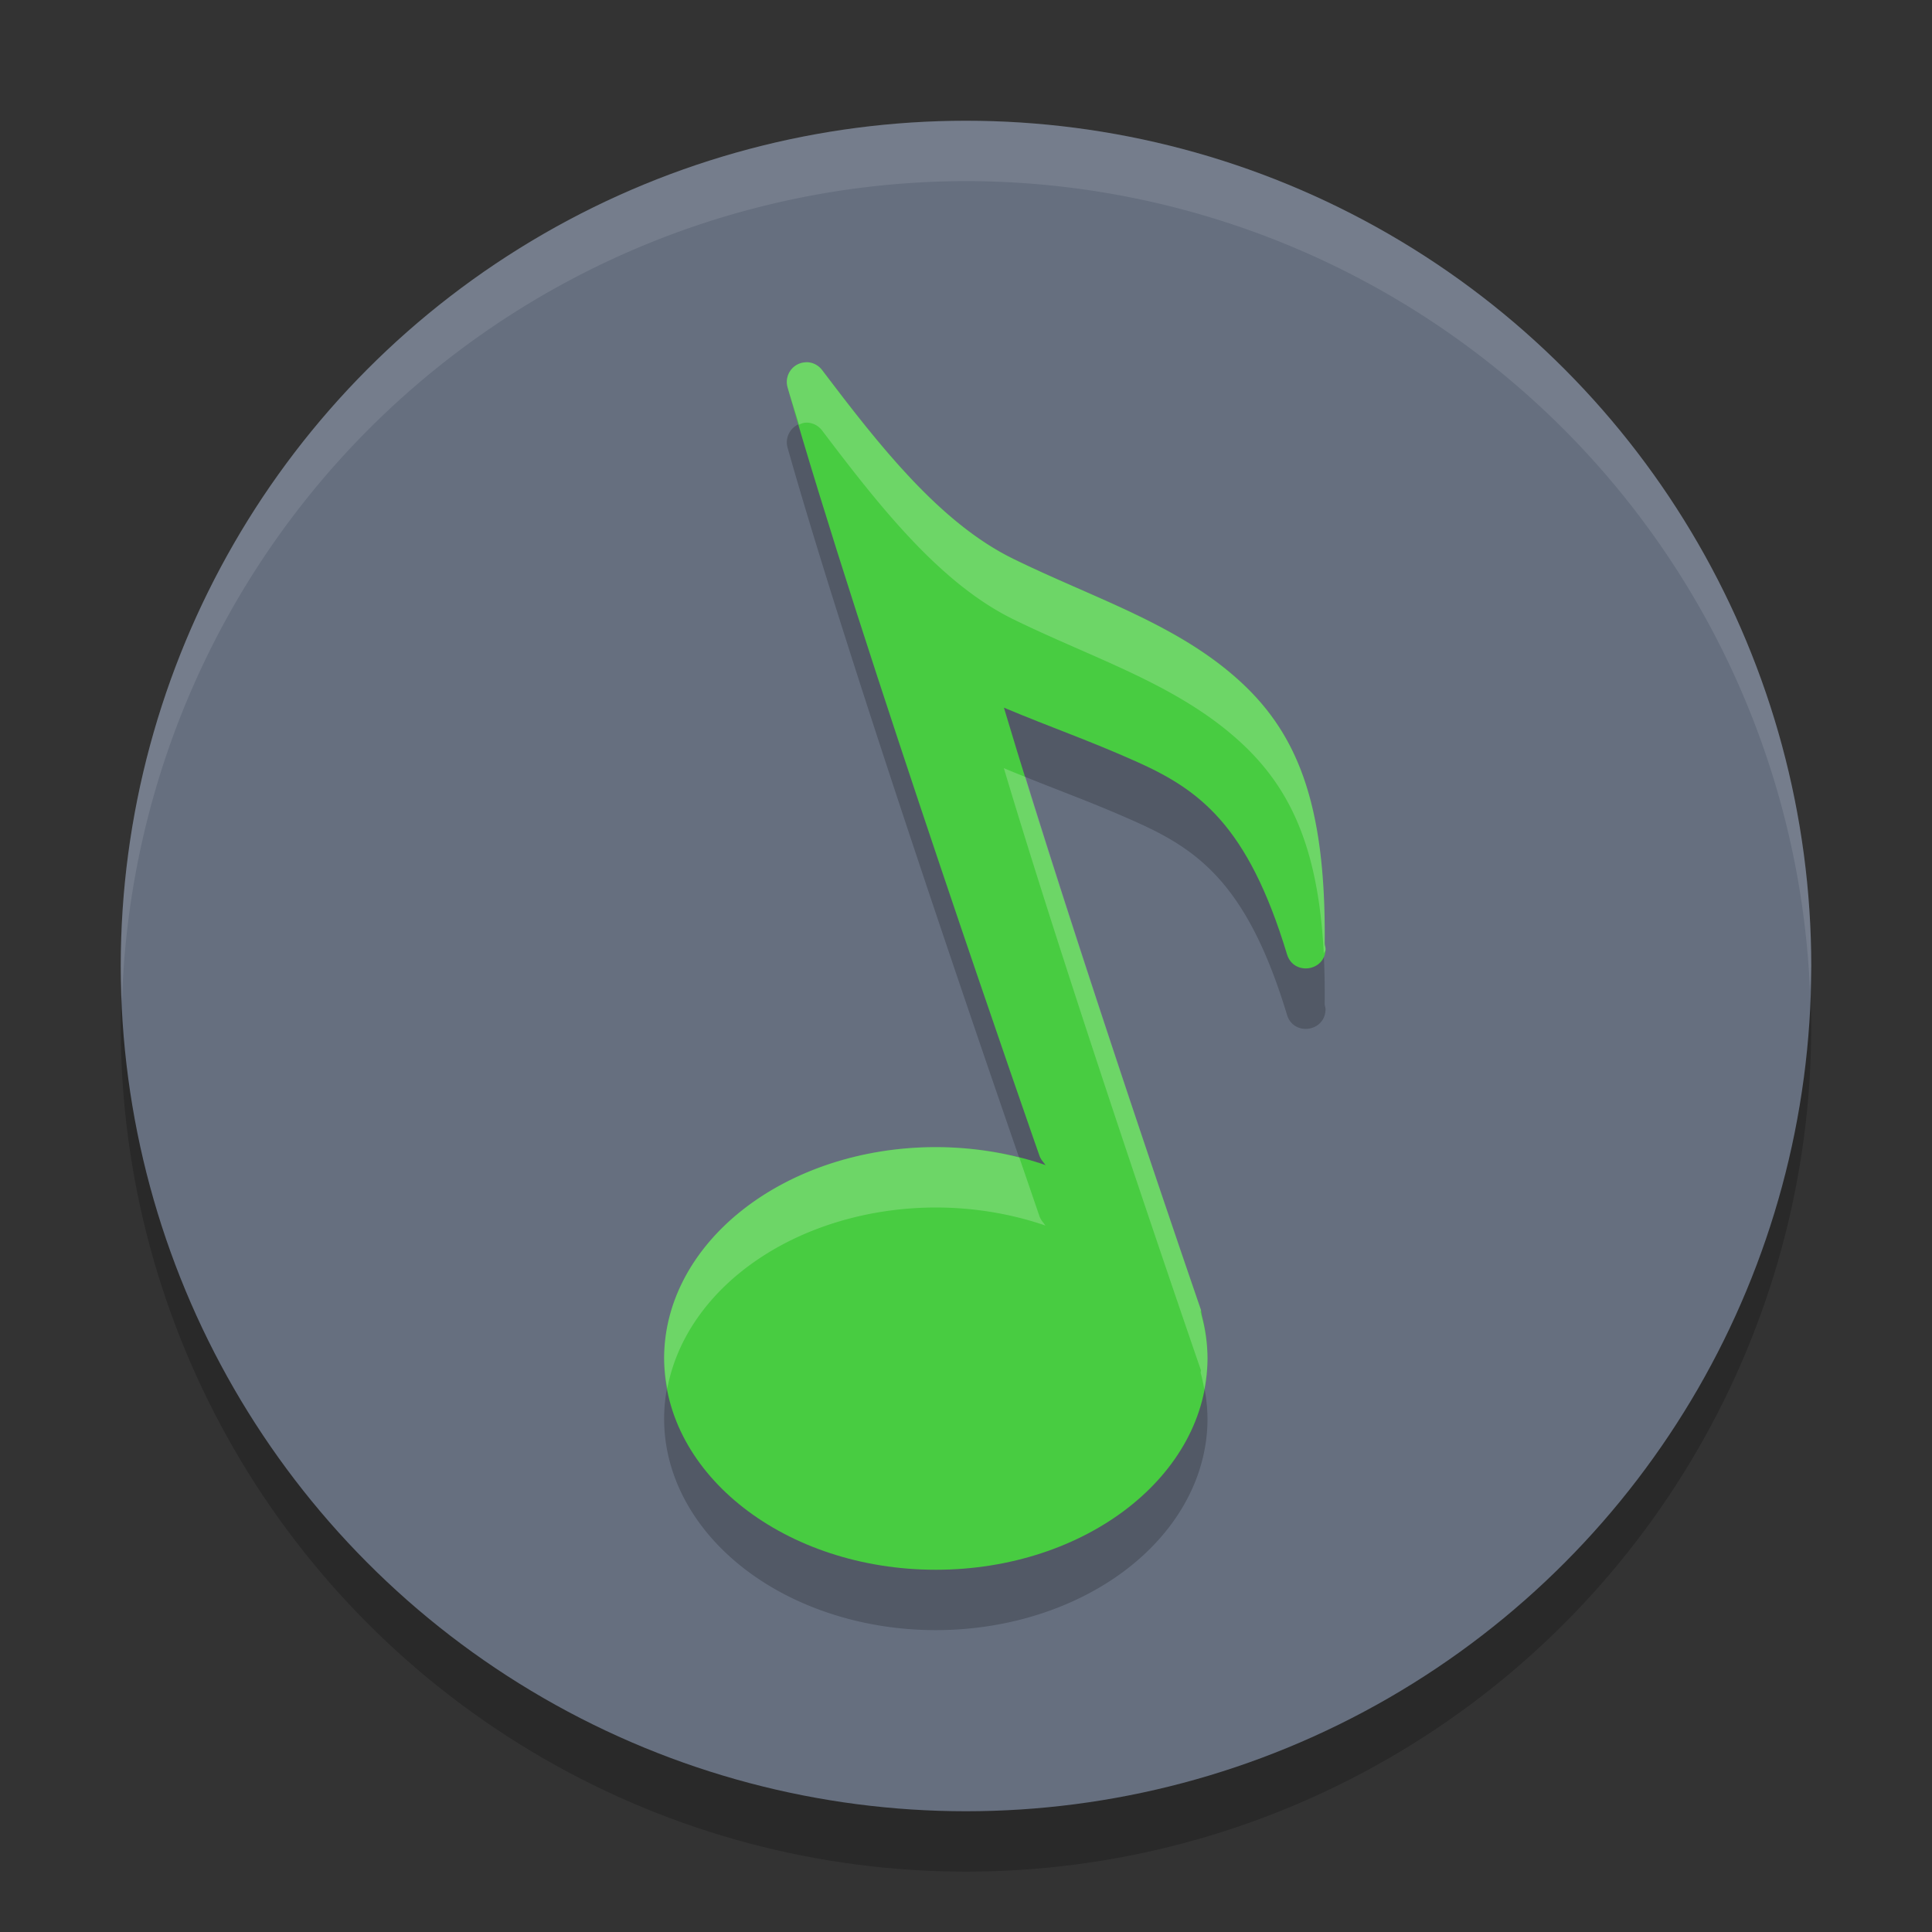
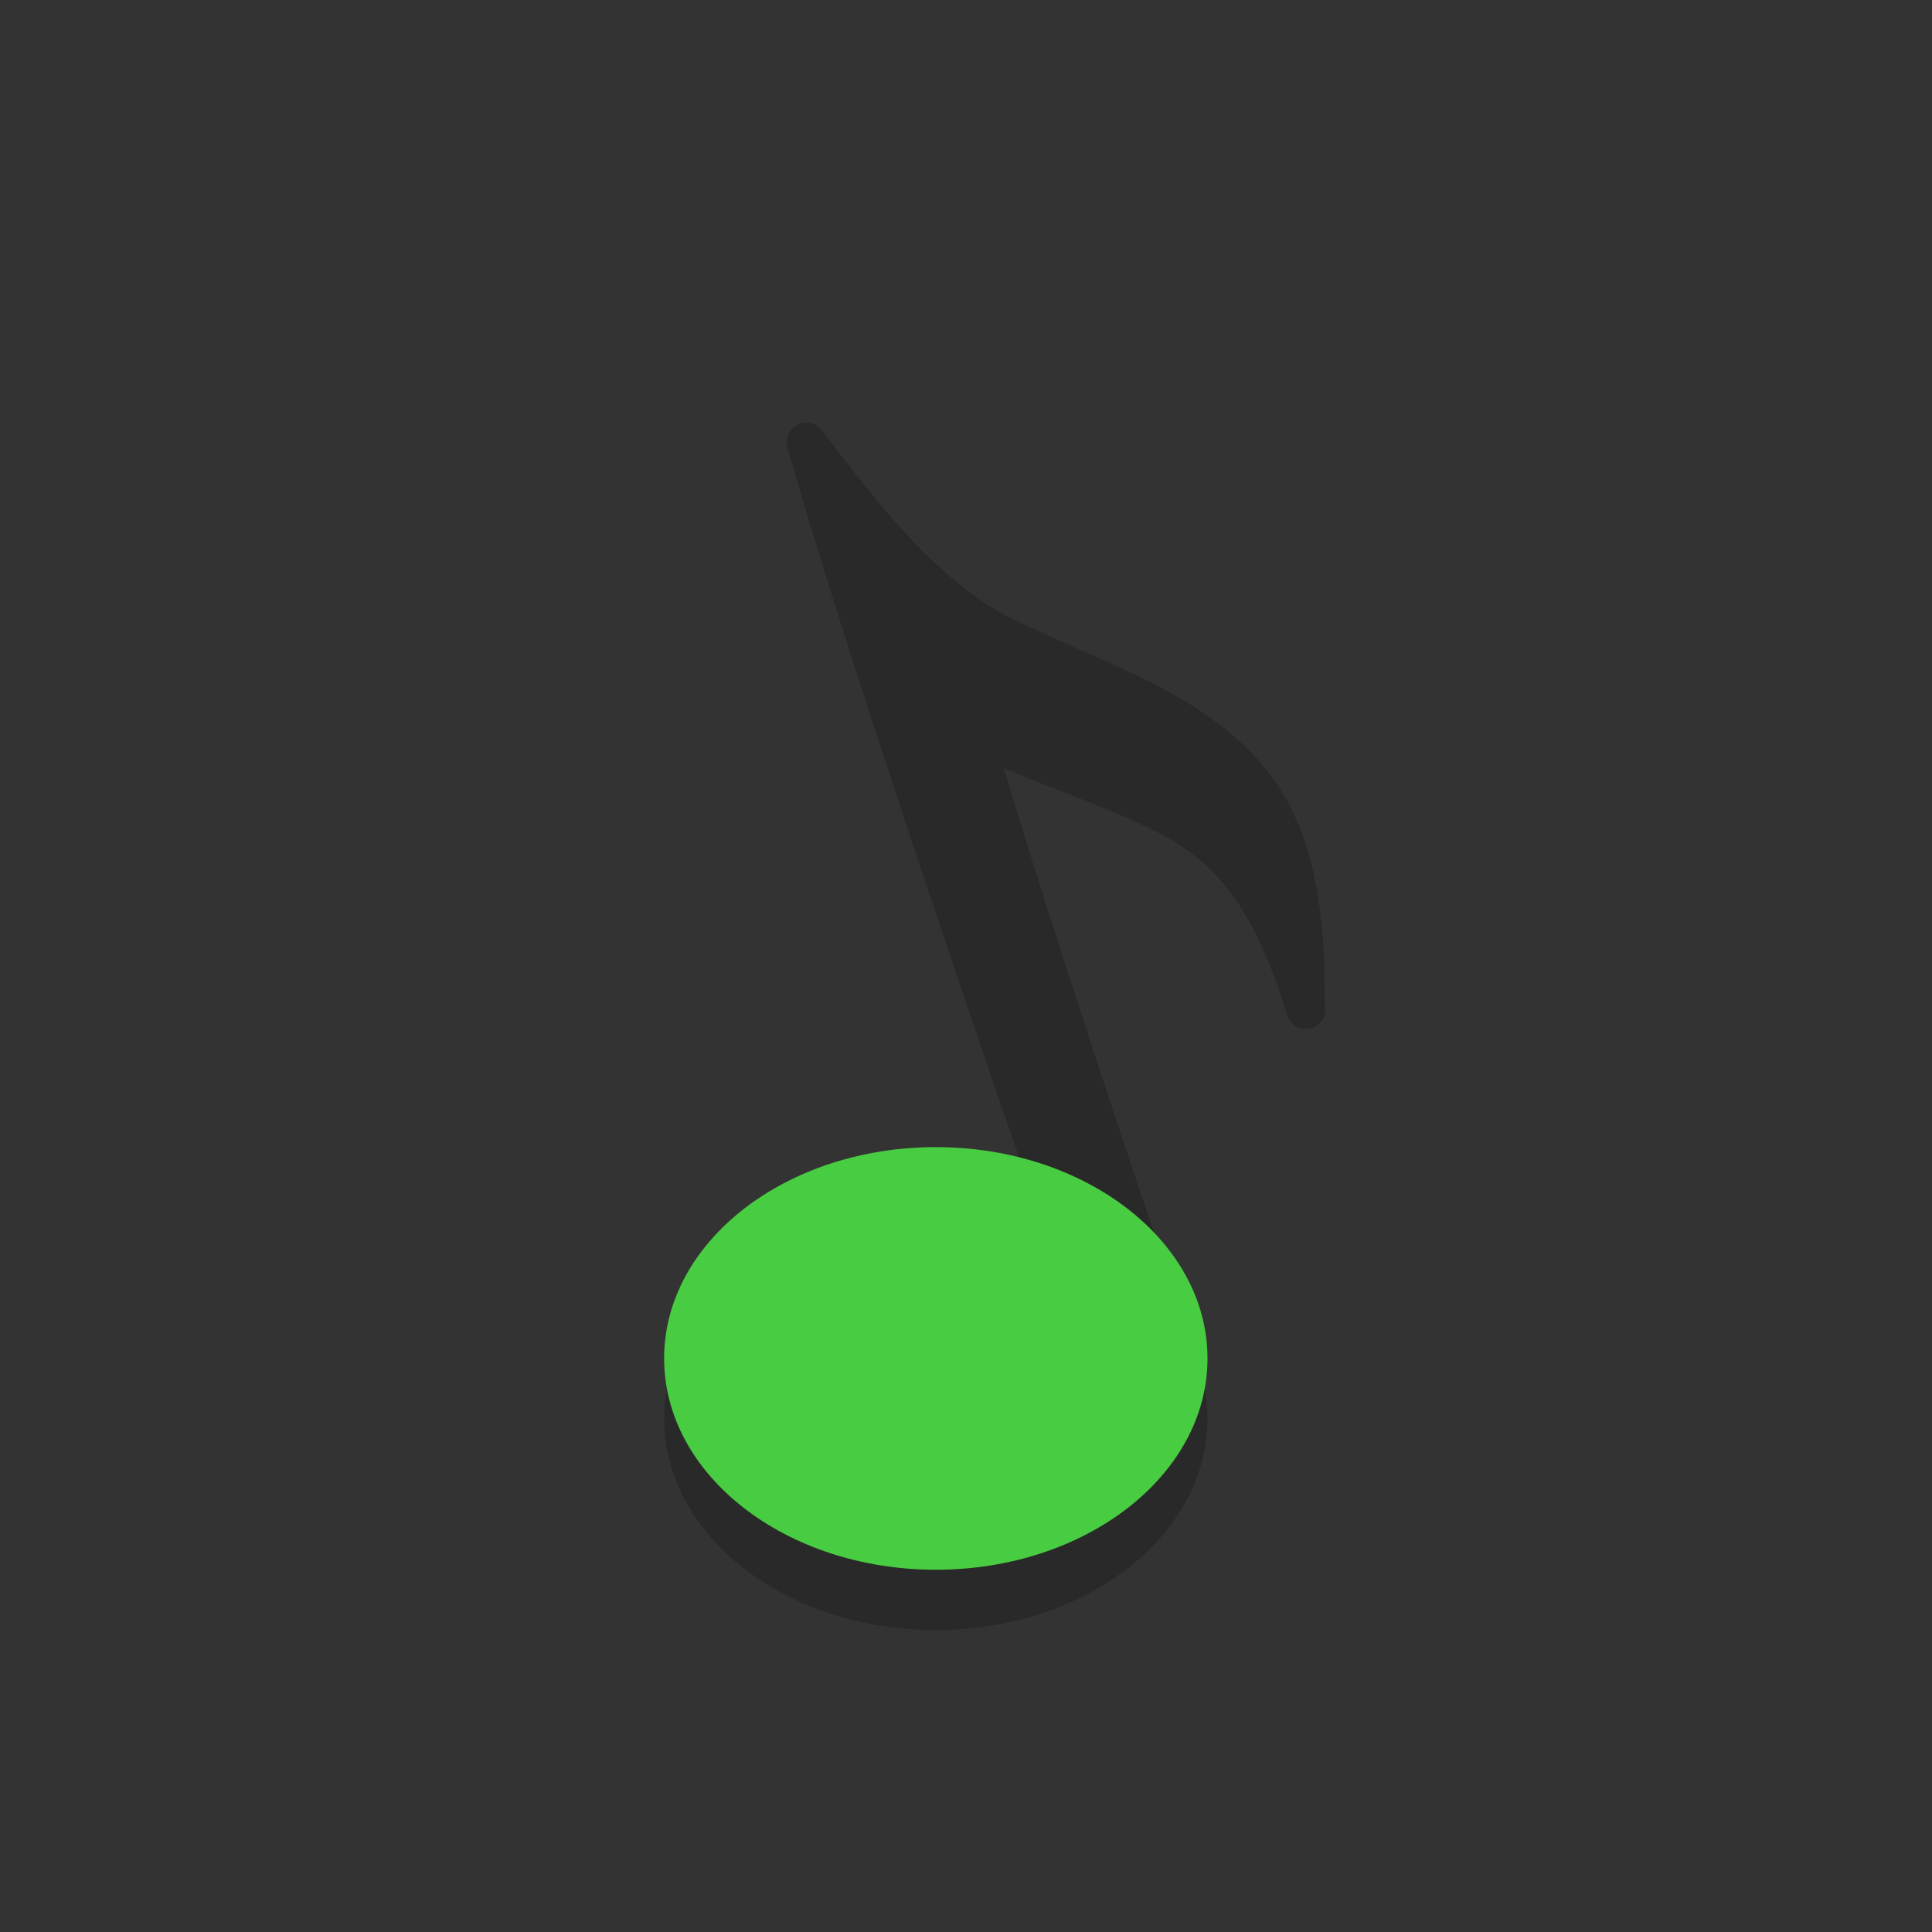
<svg xmlns="http://www.w3.org/2000/svg" width="32" height="32" version="1.1">
  <rect width="100%" height="100%" fill="#333333" stroke="none" />
-   <circle style="opacity:0.2" cx="16" cy="17" r="14" />
-   <circle style="fill:#666f7f" cx="16" cy="16" r="14" />
  <path style="opacity:0.2" d="m 13.365,7 c -0.011,-1.217e-4 -0.022,9.258e-4 -0.033,0.002 -0.205,0.016 -0.343,0.216 -0.287,0.414 1.183,4.182 4.168,12.717 4.168,12.717 0.013,0.041 0.034,0.079 0.062,0.111 l 0.041,0.055 A 4.5,3.5 0 0 0 15.5,20 4.5,3.5 0 0 0 11,23.5 4.5,3.5 0 0 0 15.5,27 4.5,3.5 0 0 0 20,23.5 4.5,3.5 0 0 0 19.887,22.74 c -0.003,-0.018 0.008,-0.032 0.002,-0.051 0,0 -2.108,-6.102 -3.262,-9.967 0.817,0.343 1.385,0.532 2.191,0.893 1.037,0.464 1.849,1.043 2.5,3.197 0.109,0.352 0.626,0.281 0.637,-0.088 8.59e-4,-0.042 -0.014,-0.059 -0.014,-0.1 -3.58e-4,-0.001 3.7e-4,-0.003 0,-0.004 0.022,-2.347 -0.471,-3.522 -1.484,-4.408 C 19.425,11.311 18.091,10.898 16.781,10.256 15.566,9.66 14.561,8.378 13.617,7.131 13.557,7.051 13.465,7.003 13.365,7 Z" />
-   <path style="fill:#48cc41" d="m 13.366,6 c -0.011,-1.217e-4 -0.022,3.327e-4 -0.034,0.001 -0.205,0.016 -0.344,0.216 -0.288,0.414 1.183,4.182 4.169,12.717 4.169,12.717 0.013,0.041 0.035,0.079 0.063,0.111 l 2.056,2.759 c 0.233,0.267 0.665,0.022 0.556,-0.315 0,0 -2.107,-6.102 -3.26,-9.966 0.817,0.343 1.384,0.532 2.191,0.892 1.037,0.464 1.848,1.043 2.499,3.197 0.109,0.352 0.627,0.282 0.638,-0.087 8.59e-4,-0.042 -0.015,-0.06 -0.015,-0.101 h 0.001 c -3.58e-4,-0.001 -9.3e-4,-0.002 -0.001,-0.003 0.022,-2.347 -0.47,-3.523 -1.484,-4.409 -1.032,-0.902 -2.367,-1.314 -3.677,-1.956 -1.216,-0.596 -2.219,-1.88 -3.163,-3.126 -0.06,-0.079 -0.153,-0.127 -0.252,-0.13 z" />
  <ellipse style="fill:#48cc41" cx="15.5" cy="22.5" rx="4.5" ry="3.5" />
-   <path style="opacity:0.2;fill:#ffffff" d="M 13.365 6 C 13.354 6 13.343 6.001 13.332 6.002 C 13.127 6.018 12.989 6.218 13.045 6.416 C 13.094 6.588 13.18 6.847 13.234 7.033 C 13.266 7.02 13.296 7.005 13.332 7.002 C 13.343 7.001 13.354 7 13.365 7 C 13.465 7.003 13.557 7.051 13.617 7.131 C 14.561 8.378 15.566 9.66 16.781 10.256 C 18.091 10.898 19.425 11.311 20.457 12.213 C 21.344 12.988 21.833 13.986 21.926 15.795 C 21.933 15.769 21.954 15.754 21.955 15.725 C 21.956 15.683 21.941 15.666 21.941 15.625 C 21.941 15.624 21.942 15.622 21.941 15.621 C 21.964 13.274 21.471 12.099 20.457 11.213 C 19.425 10.311 18.091 9.898 16.781 9.256 C 15.566 8.66 14.561 7.378 13.617 6.131 C 13.557 6.051 13.465 6.003 13.365 6 z M 16.627 12.723 C 17.78 16.587 19.889 22.689 19.889 22.689 C 19.895 22.708 19.884 22.722 19.887 22.74 A 4.5 3.5 0 0 1 19.947 23.014 A 4.5 3.5 0 0 0 20 22.5 A 4.5 3.5 0 0 0 19.887 21.74 C 19.884 21.722 19.895 21.708 19.889 21.689 C 19.889 21.689 18.168 16.691 16.984 12.869 C 16.862 12.82 16.76 12.779 16.627 12.723 z M 15.5 19 A 4.5 3.5 0 0 0 11 22.5 A 4.5 3.5 0 0 0 11.053 22.998 A 4.5 3.5 0 0 1 15.5 20 A 4.5 3.5 0 0 1 17.316 20.299 L 17.275 20.244 C 17.247 20.212 17.226 20.174 17.213 20.133 C 17.213 20.133 16.938 19.331 16.883 19.172 A 4.5 3.5 0 0 0 15.5 19 z" />
-   <path style="fill:#ffffff;opacity:0.1" d="M 16 2 A 14 14 0 0 0 2 16 A 14 14 0 0 0 2.021 16.586 A 14 14 0 0 1 16 3 A 14 14 0 0 1 29.979 16.414 A 14 14 0 0 0 30 16 A 14 14 0 0 0 16 2 z" />
</svg>